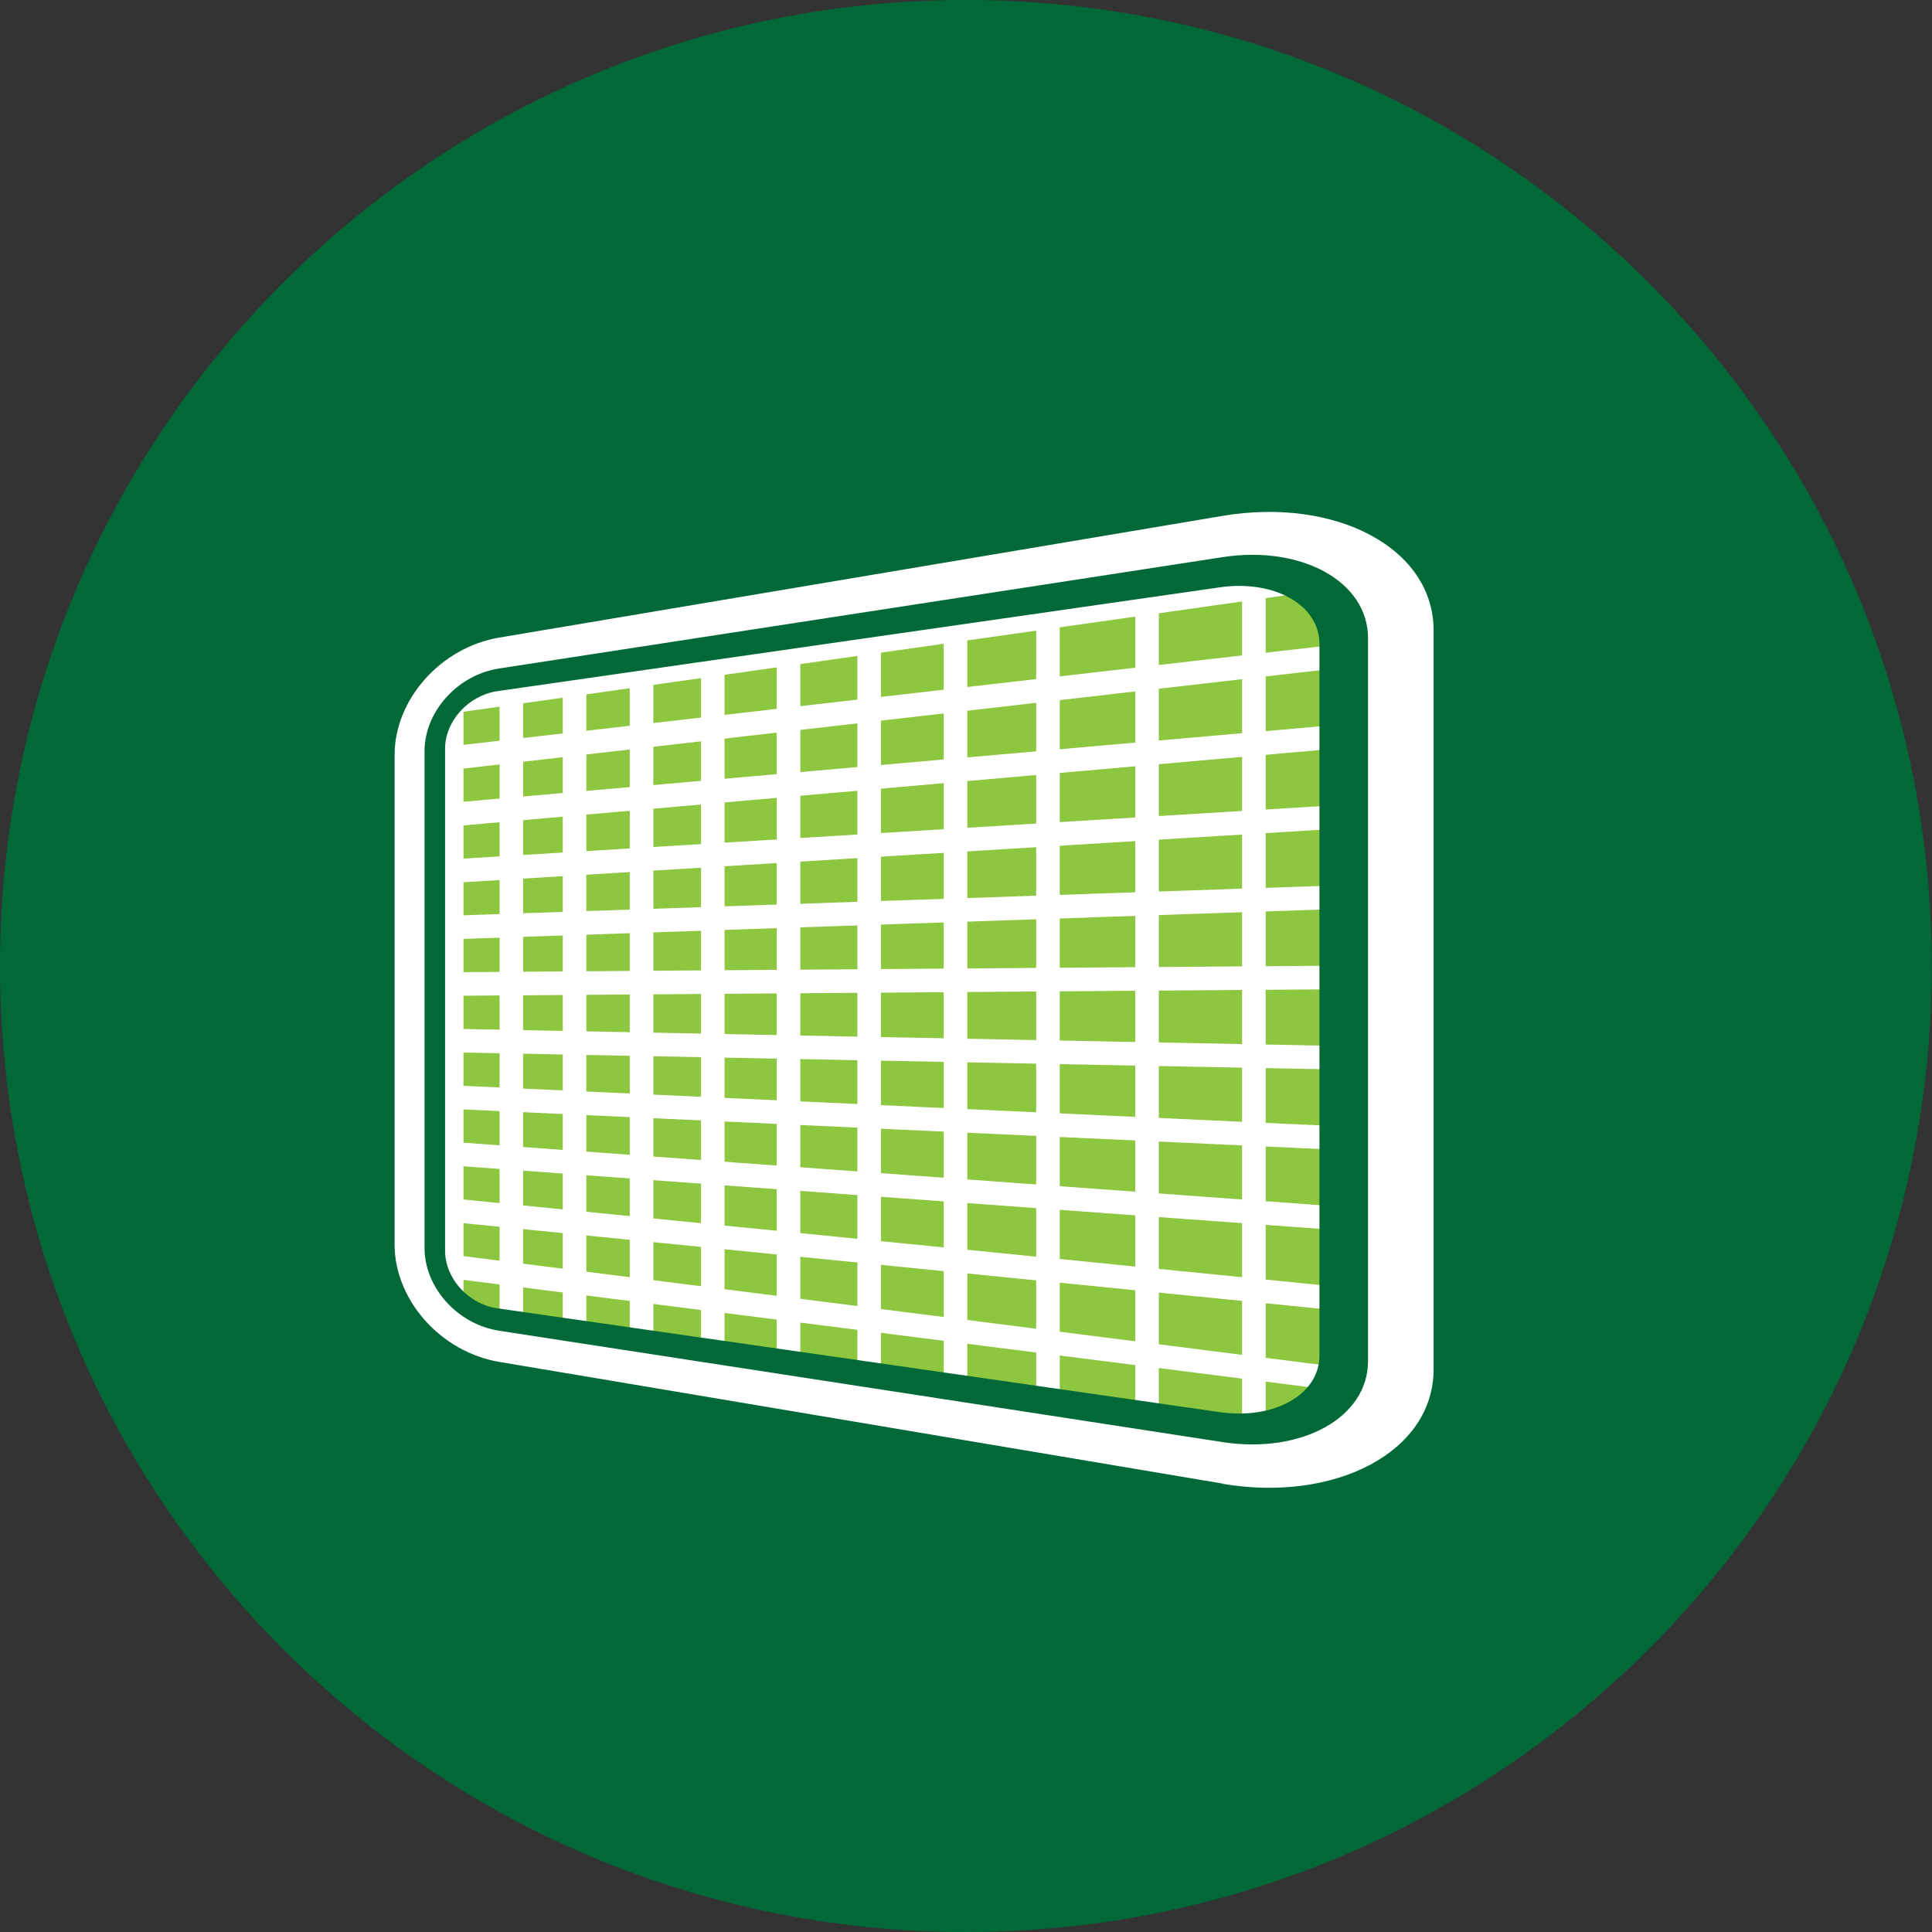
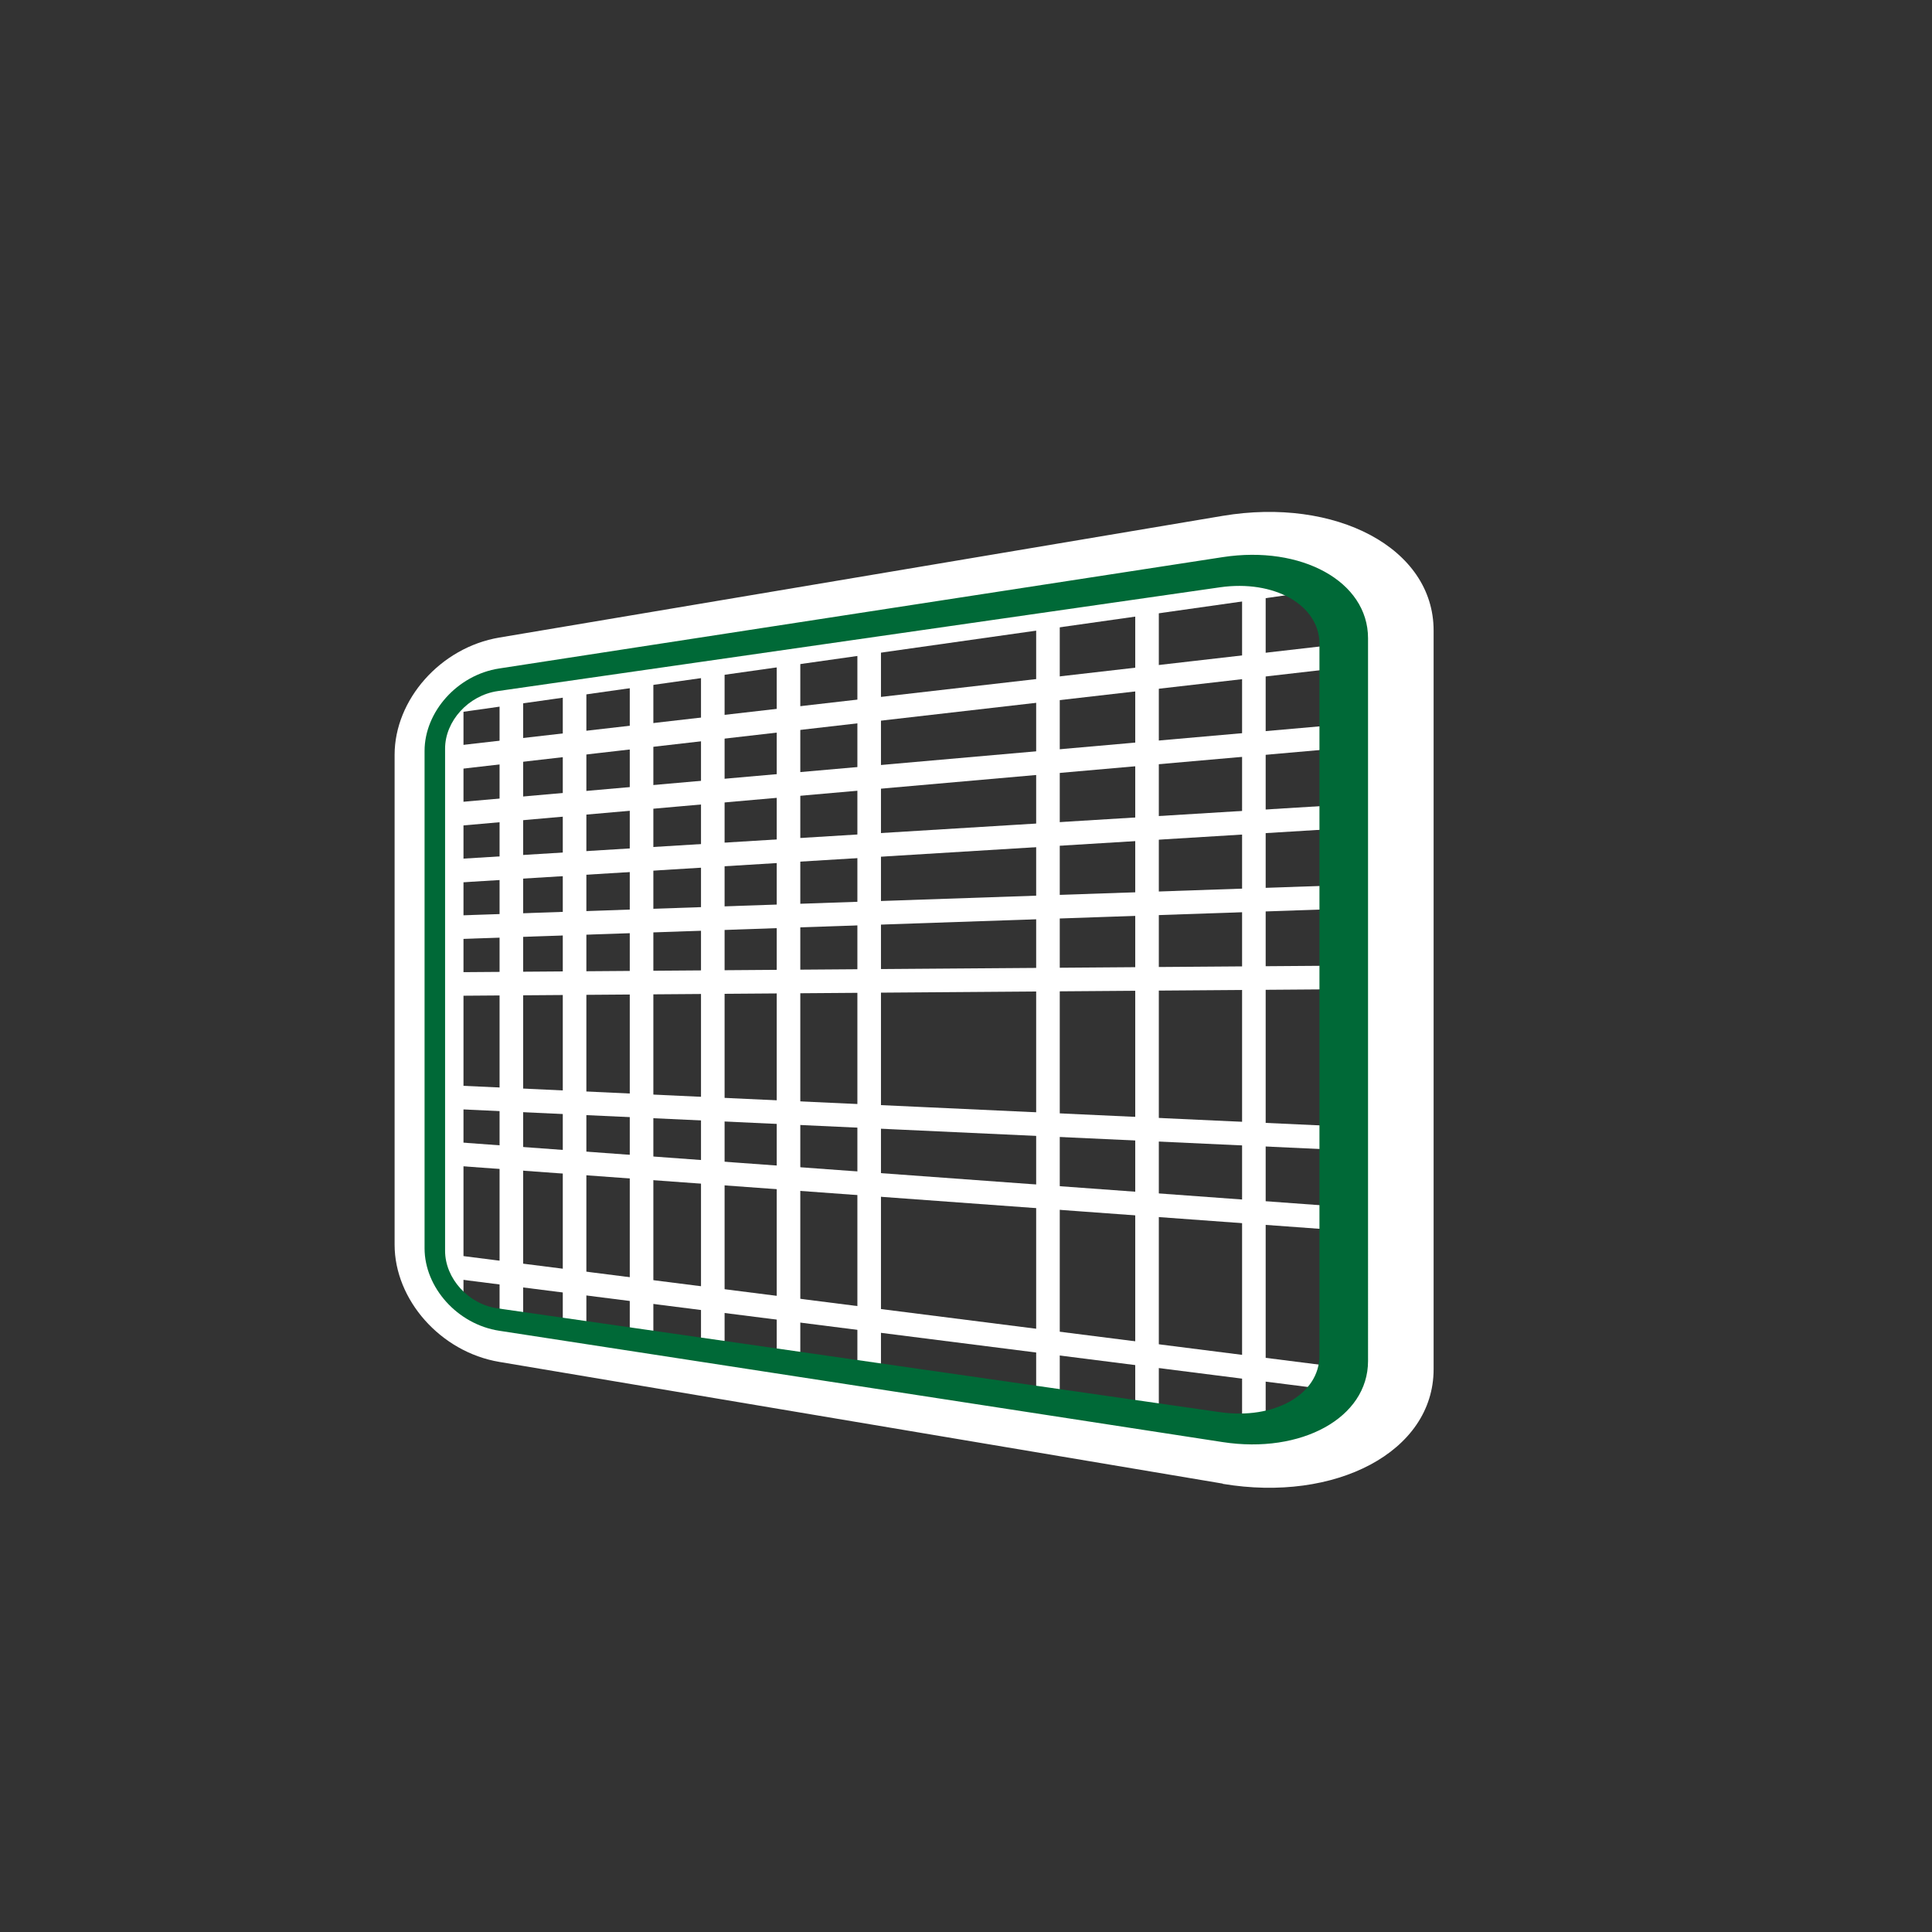
<svg xmlns="http://www.w3.org/2000/svg" id="uuid-c5e0d728-fb8f-493b-ab9f-72b916a48d0b" viewBox="0 0 81.91 81.91">
  <rect x="0" y="0" width="81.91" height="81.91" fill="#333333" stroke="none" />
  <defs>
    <clipPath id="uuid-afde80a5-f046-40b5-8bc6-440d1bf96da1">
      <path d="M59.37,57.88c0,2.96-3.48,4.8-7.53,4.15l-30.67-4.94c-2.14-.35-3.81-2.24-3.81-4.24V31.92c0-2,1.66-3.89,3.81-4.24l30.67-4.94c4.05-.65,7.53,1.19,7.53,4.15v30.98Z" style="fill:none;" />
    </clipPath>
  </defs>
  <g id="uuid-6c924f83-9493-49ce-ab0b-2198c609e6c8">
    <g>
-       <path d="M0,40.96C0,18.34,18.33,0,40.95,0c22.62,0,40.95,18.34,40.95,40.96,0,22.61-18.34,40.95-40.95,40.95S0,63.57,0,40.96Z" style="fill:#006937;" />
-       <path d="M59.37,57.88c0,2.96-3.48,4.8-7.53,4.15l-30.67-4.94c-2.14-.35-3.81-2.24-3.81-4.24V31.92c0-2,1.66-3.89,3.81-4.24l30.67-4.94c4.05-.65,7.53,1.19,7.53,4.15v30.98Z" style="fill:#8dc63f;" />
      <g style="clip-path:url(#uuid-afde80a5-f046-40b5-8bc6-440d1bf96da1);">
        <line x1="16.27" y1="30.15" x2="62.16" y2="23.65" style="fill:none; stroke:#fff; stroke-miterlimit:10;" />
        <line x1="16.27" y1="32.47" x2="62.16" y2="27.2" style="fill:none; stroke:#fff; stroke-miterlimit:10;" />
        <line x1="16.27" y1="34.79" x2="62.16" y2="30.75" style="fill:none; stroke:#fff; stroke-miterlimit:10;" />
        <line x1="16.27" y1="37.11" x2="62.16" y2="34.3" style="fill:none; stroke:#fff; stroke-miterlimit:10;" />
        <line x1="16.27" y1="39.42" x2="62.16" y2="37.85" style="fill:none; stroke:#fff; stroke-miterlimit:10;" />
        <line x1="16.27" y1="41.74" x2="62.16" y2="41.4" style="fill:none; stroke:#fff; stroke-miterlimit:10;" />
-         <line x1="16.27" y1="44.06" x2="62.16" y2="44.95" style="fill:none; stroke:#fff; stroke-miterlimit:10;" />
        <line x1="16.27" y1="46.38" x2="62.16" y2="48.5" style="fill:none; stroke:#fff; stroke-miterlimit:10;" />
        <line x1="16.27" y1="48.7" x2="62.16" y2="52.05" style="fill:none; stroke:#fff; stroke-miterlimit:10;" />
-         <line x1="16.27" y1="51.02" x2="62.16" y2="55.6" style="fill:none; stroke:#fff; stroke-miterlimit:10;" />
        <line x1="16.27" y1="53.33" x2="62.16" y2="59.15" style="fill:none; stroke:#fff; stroke-miterlimit:10;" />
        <line x1="16.27" y1="55.65" x2="62.16" y2="62.71" style="fill:none; stroke:#fff; stroke-miterlimit:10;" />
        <line x1="53.16" y1="20.58" x2="53.16" y2="64.01" style="fill:none; stroke:#fff; stroke-miterlimit:10;" />
        <line x1="48.63" y1="21.38" x2="48.63" y2="63.22" style="fill:none; stroke:#fff; stroke-miterlimit:10;" />
        <line x1="44.43" y1="22.13" x2="44.43" y2="62.48" style="fill:none; stroke:#fff; stroke-miterlimit:10;" />
-         <line x1="40.51" y1="22.82" x2="40.51" y2="61.79" style="fill:none; stroke:#fff; stroke-miterlimit:10;" />
        <line x1="36.85" y1="23.47" x2="36.85" y2="61.15" style="fill:none; stroke:#fff; stroke-miterlimit:10;" />
        <line x1="33.43" y1="24.07" x2="33.43" y2="60.55" style="fill:none; stroke:#fff; stroke-miterlimit:10;" />
        <line x1="30.22" y1="24.64" x2="30.22" y2="59.98" style="fill:none; stroke:#fff; stroke-miterlimit:10;" />
        <line x1="27.2" y1="25.17" x2="27.2" y2="59.45" style="fill:none; stroke:#fff; stroke-miterlimit:10;" />
        <line x1="24.36" y1="25.68" x2="24.36" y2="58.96" style="fill:none; stroke:#fff; stroke-miterlimit:10;" />
        <line x1="21.68" y1="26.15" x2="21.68" y2="58.49" style="fill:none; stroke:#fff; stroke-miterlimit:10;" />
        <line x1="19.15" y1="26.6" x2="19.15" y2="58.04" style="fill:none; stroke:#fff; stroke-miterlimit:10;" />
      </g>
      <path d="M51.71,61.62l-30.62-4.84c-1.98-.31-3.52-2.06-3.52-3.91V31.89c0-1.85,1.55-3.6,3.52-3.91l30.62-4.84c3.72-.59,6.91,1.12,6.91,3.83v30.81c0,2.72-3.19,4.42-6.91,3.83ZM21.1,29.3c-1.24,.18-2.23,1.27-2.23,2.44v21.29c0,1.17,.99,2.27,2.23,2.44l30.62,4.4c2.29,.33,4.22-.74,4.22-2.4V27.3c0-1.66-1.93-2.73-4.22-2.4l-30.62,4.4Z" style="fill:#006937;" />
      <path d="M51.84,62.9l-30.67-5.16c-2.5-.42-4.44-2.64-4.44-4.97V32c0-2.33,1.94-4.55,4.44-4.97l30.67-5.16c4.77-.8,8.94,1.35,8.94,4.86v31.32c0,3.51-4.17,5.66-8.94,4.86ZM21.17,28.34c-1.78,.27-3.17,1.84-3.17,3.5v21.08c0,1.66,1.39,3.23,3.17,3.5l30.67,4.72c3.32,.51,6.16-1.02,6.16-3.44V27.06c0-2.42-2.84-3.95-6.16-3.44l-30.67,4.72Z" style="fill:#fff;" />
    </g>
  </g>
</svg>